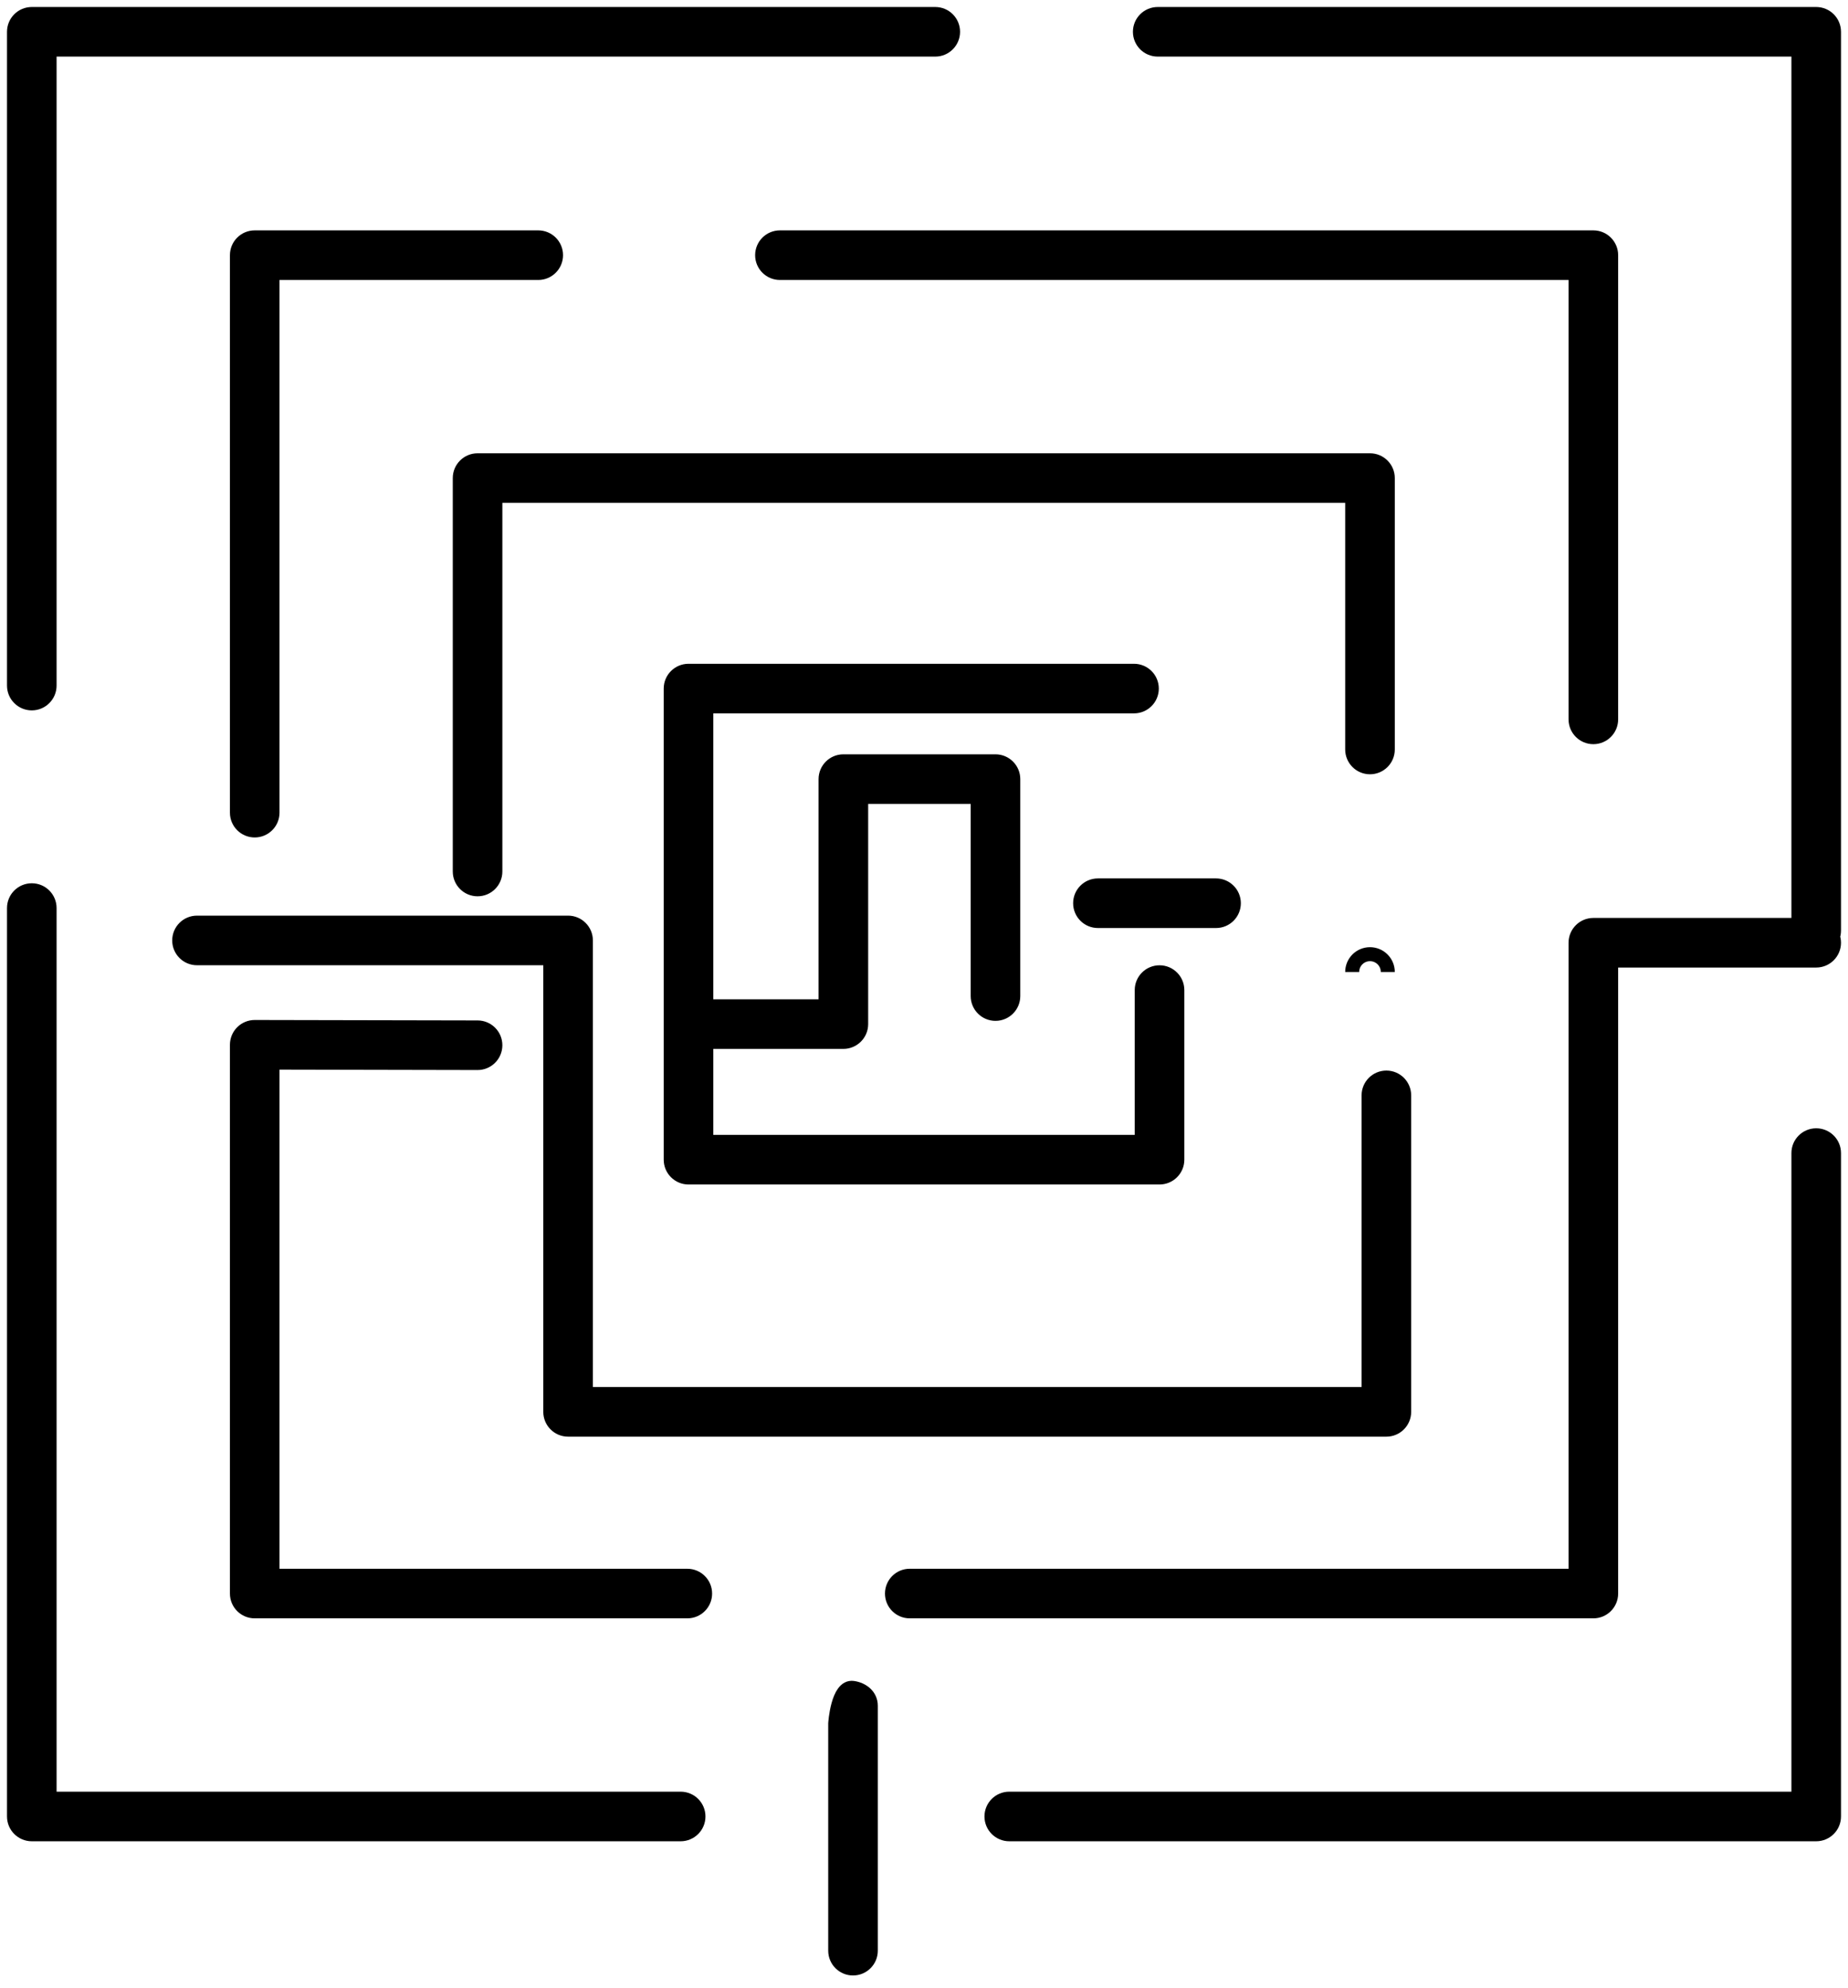
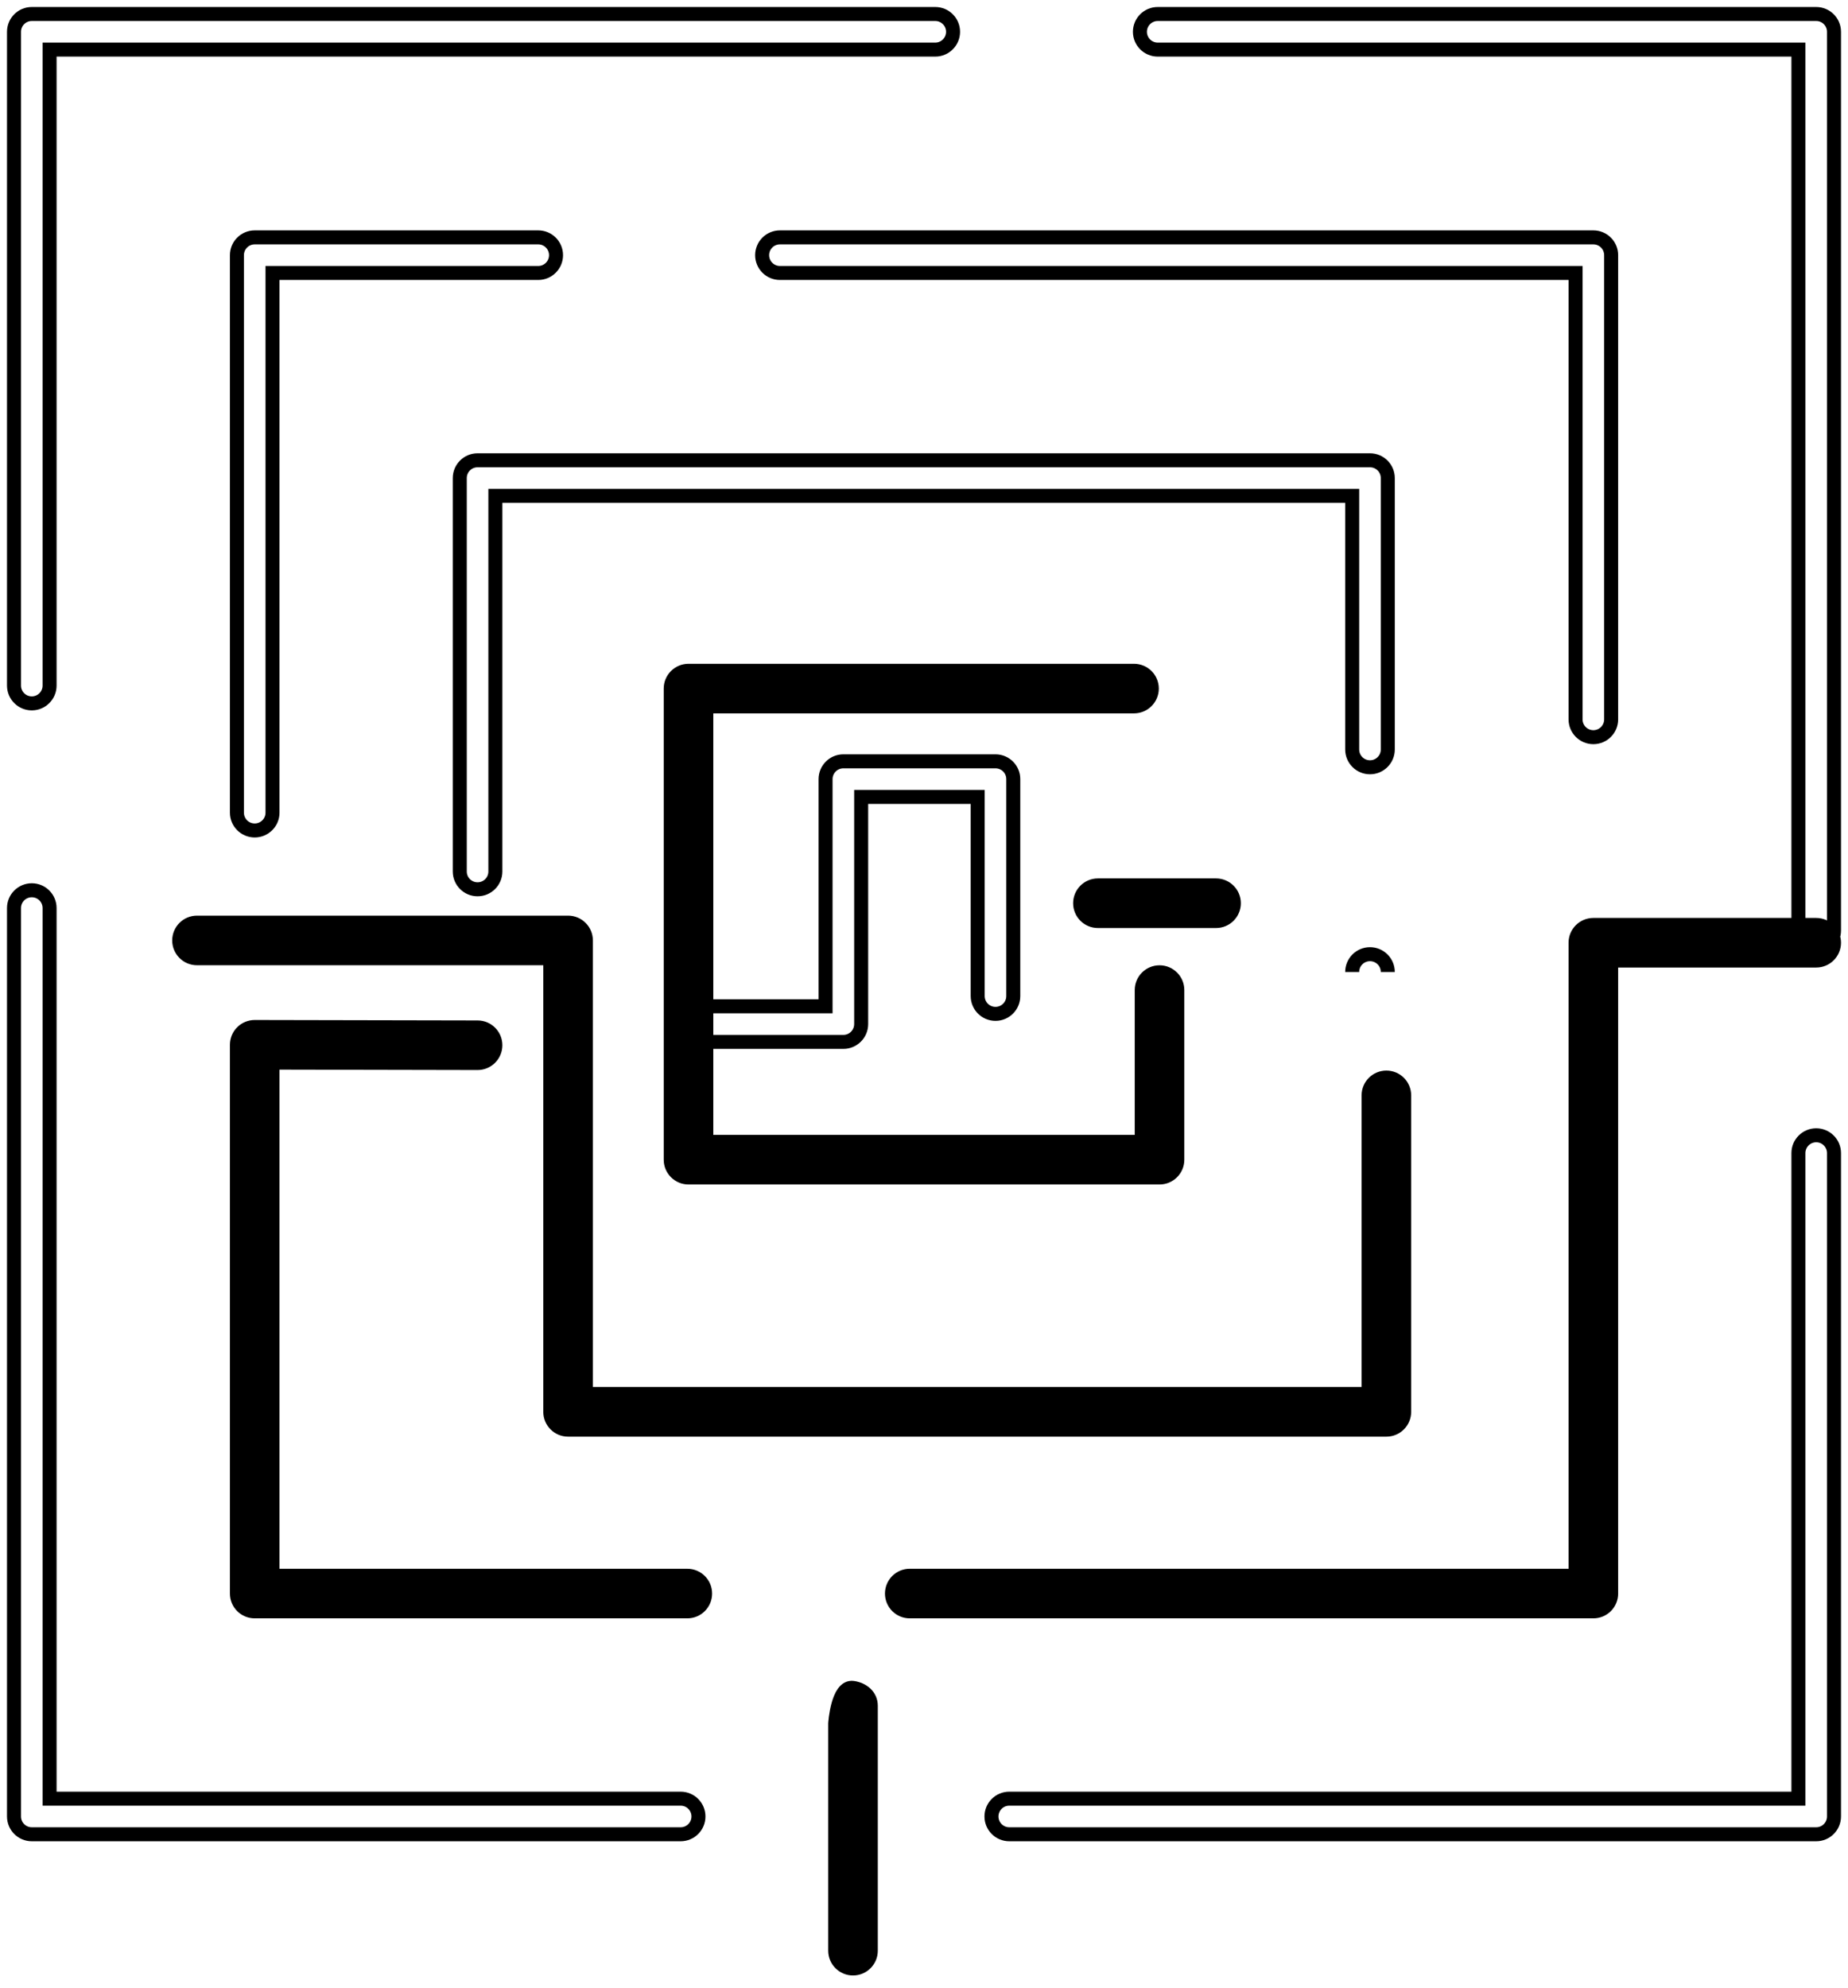
<svg xmlns="http://www.w3.org/2000/svg" width="132" height="142" viewBox="0 0 132 142" fill="none">
-   <path d="M129.729 131H72.09C71.388 131 70.819 130.431 70.819 129.729C70.819 129.027 71.388 128.458 72.09 128.458H128.458V82.351C128.458 81.649 129.027 81.08 129.729 81.08C130.431 81.08 131 81.649 131 82.351V129.729C131 130.431 130.431 131 129.729 131ZM48.619 131H2.271C1.569 131 1 130.431 1 129.729V64.852C1 64.15 1.569 63.581 2.271 63.581C2.973 63.581 3.542 64.15 3.542 64.852V128.458H48.619C49.321 128.458 49.89 129.028 49.89 129.729C49.89 130.431 49.321 131 48.619 131ZM129.729 67.733C129.027 67.733 128.458 67.164 128.458 66.462V3.542H82.694C81.993 3.542 81.423 2.973 81.423 2.271C81.423 1.569 81.993 1 82.694 1H129.729C130.431 1 131 1.569 131 2.271V66.462C131 67.164 130.431 67.733 129.729 67.733ZM2.271 50.234C1.569 50.234 1 49.665 1 48.963V2.271C1 1.569 1.569 1 2.271 1H66.805C67.507 1 68.076 1.569 68.076 2.271C68.076 2.973 67.507 3.542 66.805 3.542H3.542V48.963C3.542 49.665 2.973 50.234 2.271 50.234Z" fill="black" />
-   <path d="M113.811 52.648C113.109 52.648 112.54 52.078 112.54 51.377V19.495H55.709C55.007 19.495 54.438 18.926 54.438 18.224C54.438 17.522 55.008 16.953 55.709 16.953H113.811C114.513 16.953 115.082 17.522 115.082 18.224V51.377C115.082 52.078 114.513 52.648 113.811 52.648Z" fill="black" />
-   <path d="M18.194 59.31C17.491 59.31 16.923 58.741 16.923 58.039V18.224C16.923 17.522 17.492 16.953 18.194 16.953H38.446C39.148 16.953 39.717 17.522 39.717 18.224C39.717 18.926 39.148 19.495 38.446 19.495H19.465V58.039C19.465 58.741 18.896 59.31 18.194 59.31Z" fill="black" />
  <path d="M113.81 115.08H64.983C64.281 115.08 63.712 114.511 63.712 113.809C63.712 113.106 64.281 112.537 64.983 112.537H112.54V67.329C112.54 66.627 113.109 66.058 113.81 66.058H129.729C130.431 66.058 131 66.627 131 67.329C131 68.031 130.431 68.6 129.729 68.6H115.082V113.808C115.082 114.511 114.513 115.08 113.81 115.08ZM49.094 115.08H18.194C17.491 115.08 16.923 114.511 16.923 113.809V74.616C16.923 74.279 17.057 73.955 17.296 73.717C17.534 73.479 17.857 73.346 18.194 73.346H18.196L34.115 73.378C34.817 73.379 35.385 73.95 35.383 74.651C35.382 75.353 34.813 75.92 34.112 75.92H34.11L19.465 75.89V112.538H49.094C49.796 112.538 50.365 113.107 50.365 113.809C50.365 114.511 49.796 115.08 49.094 115.08Z" fill="black" />
-   <path d="M34.112 63.512C33.41 63.512 32.841 62.943 32.841 62.241V34.144C32.841 33.441 33.41 32.873 34.112 32.873H97.856C98.558 32.873 99.128 33.442 99.128 34.144V53.527C99.128 54.229 98.558 54.798 97.856 54.798C97.155 54.798 96.585 54.229 96.585 53.527V35.415H35.383V62.241C35.383 62.943 34.815 63.512 34.112 63.512Z" fill="black" />
  <path d="M82.823 84.094H49.179C48.477 84.094 47.908 83.525 47.908 82.823V49.177C47.908 48.475 48.477 47.906 49.179 47.906H81C81.703 47.906 82.272 48.475 82.272 49.177C82.272 49.879 81.703 50.448 81 50.448H50.45V81.552H81.552V70.71C81.552 70.007 82.121 69.439 82.823 69.439C83.525 69.439 84.095 70.008 84.095 70.71V82.823C84.095 83.525 83.525 84.094 82.823 84.094Z" fill="black" />
-   <path d="M60.241 74.41H49.179C48.477 74.41 47.908 73.841 47.908 73.139C47.908 72.437 48.477 71.867 49.179 71.867H58.969V55.643C58.969 54.941 59.539 54.372 60.241 54.372H71.106C71.808 54.372 72.377 54.942 72.377 55.643V71.137C72.377 71.839 71.808 72.408 71.106 72.408C70.404 72.408 69.835 71.839 69.835 71.137V56.915H61.512V73.139C61.512 73.841 60.943 74.41 60.241 74.41Z" fill="black" />
  <path d="M99.027 102.103H40.577C39.875 102.103 39.306 101.534 39.306 100.832V68.436H14.071C13.369 68.436 12.8 67.866 12.8 67.164C12.8 66.462 13.369 65.893 14.071 65.893H40.577C41.279 65.893 41.849 66.463 41.849 67.164V99.561H97.756V78.23C97.756 77.528 98.325 76.958 99.027 76.958C99.729 76.958 100.298 77.528 100.298 78.23V100.832C100.298 101.534 99.729 102.103 99.027 102.103ZM86.861 65.778H78.423C77.721 65.778 77.152 65.209 77.152 64.506C77.152 63.804 77.721 63.235 78.423 63.235H86.861C87.563 63.235 88.132 63.805 88.132 64.506C88.132 65.209 87.563 65.778 86.861 65.778Z" fill="black" />
  <path d="M60.929 140.585C60.227 140.585 59.658 140.016 59.658 139.314V123.089C59.658 123.089 59.83 120.39 60.929 120.547C61.624 120.646 62.2 121.116 62.2 121.818V139.315C62.2 140.016 61.631 140.585 60.929 140.585Z" fill="black" />
  <path d="M96.585 69.417C96.585 68.715 97.155 68.146 97.856 68.146C98.558 68.146 99.128 68.715 99.128 69.417M129.729 131H72.09C71.388 131 70.819 130.431 70.819 129.729C70.819 129.027 71.388 128.458 72.09 128.458H128.458V82.351C128.458 81.649 129.027 81.08 129.729 81.08C130.431 81.08 131 81.649 131 82.351V129.729C131 130.431 130.431 131 129.729 131ZM48.619 131H2.271C1.569 131 1 130.431 1 129.729V64.852C1 64.15 1.569 63.581 2.271 63.581C2.973 63.581 3.542 64.15 3.542 64.852V128.458H48.619C49.321 128.458 49.89 129.028 49.89 129.729C49.89 130.431 49.321 131 48.619 131ZM129.729 67.733C129.027 67.733 128.458 67.164 128.458 66.462V3.542H82.694C81.993 3.542 81.423 2.973 81.423 2.271C81.423 1.569 81.993 1 82.694 1H129.729C130.431 1 131 1.569 131 2.271V66.462C131 67.164 130.431 67.733 129.729 67.733ZM2.271 50.234C1.569 50.234 1 49.665 1 48.963V2.271C1 1.569 1.569 1 2.271 1H66.805C67.507 1 68.076 1.569 68.076 2.271C68.076 2.973 67.507 3.542 66.805 3.542H3.542V48.963C3.542 49.665 2.973 50.234 2.271 50.234ZM113.811 52.648C113.109 52.648 112.54 52.078 112.54 51.377V19.495H55.709C55.007 19.495 54.438 18.926 54.438 18.224C54.438 17.522 55.008 16.953 55.709 16.953H113.811C114.513 16.953 115.082 17.522 115.082 18.224V51.377C115.082 52.078 114.513 52.648 113.811 52.648ZM18.194 59.31C17.491 59.31 16.923 58.741 16.923 58.039V18.224C16.923 17.522 17.492 16.953 18.194 16.953H38.446C39.148 16.953 39.717 17.522 39.717 18.224C39.717 18.926 39.148 19.495 38.446 19.495H19.465V58.039C19.465 58.741 18.896 59.31 18.194 59.31ZM113.81 115.08H64.983C64.281 115.08 63.712 114.511 63.712 113.809C63.712 113.106 64.281 112.537 64.983 112.537H112.54V67.329C112.54 66.627 113.109 66.058 113.81 66.058H129.729C130.431 66.058 131 66.627 131 67.329C131 68.031 130.431 68.6 129.729 68.6H115.082V113.808C115.082 114.511 114.513 115.08 113.81 115.08ZM49.094 115.08H18.194C17.491 115.08 16.923 114.511 16.923 113.809V74.616C16.923 74.279 17.057 73.955 17.296 73.717C17.534 73.479 17.857 73.346 18.194 73.346H18.196L34.115 73.378C34.817 73.379 35.385 73.95 35.383 74.651C35.382 75.353 34.813 75.92 34.112 75.92H34.11L19.465 75.89V112.538H49.094C49.796 112.538 50.365 113.107 50.365 113.809C50.365 114.511 49.796 115.08 49.094 115.08ZM34.112 63.512C33.41 63.512 32.841 62.943 32.841 62.241V34.144C32.841 33.441 33.41 32.873 34.112 32.873H97.856C98.558 32.873 99.128 33.442 99.128 34.144V53.527C99.128 54.229 98.558 54.798 97.856 54.798C97.155 54.798 96.585 54.229 96.585 53.527V35.415H35.383V62.241C35.383 62.943 34.815 63.512 34.112 63.512ZM82.823 84.094H49.179C48.477 84.094 47.908 83.525 47.908 82.823V49.177C47.908 48.475 48.477 47.906 49.179 47.906H81C81.703 47.906 82.272 48.475 82.272 49.177C82.272 49.879 81.703 50.448 81 50.448H50.45V81.552H81.552V70.71C81.552 70.007 82.121 69.439 82.823 69.439C83.525 69.439 84.095 70.008 84.095 70.71V82.823C84.095 83.525 83.525 84.094 82.823 84.094ZM60.241 74.41H49.179C48.477 74.41 47.908 73.841 47.908 73.139C47.908 72.437 48.477 71.867 49.179 71.867H58.969V55.643C58.969 54.941 59.539 54.372 60.241 54.372H71.106C71.808 54.372 72.377 54.942 72.377 55.643V71.137C72.377 71.839 71.808 72.408 71.106 72.408C70.404 72.408 69.835 71.839 69.835 71.137V56.915H61.512V73.139C61.512 73.841 60.943 74.41 60.241 74.41ZM60.929 140.585C60.227 140.585 59.658 140.016 59.658 139.314V123.089C59.658 123.089 59.83 120.39 60.929 120.547C61.624 120.646 62.2 121.116 62.2 121.818V139.315C62.2 140.016 61.631 140.585 60.929 140.585ZM99.027 102.103H40.577C39.875 102.103 39.306 101.534 39.306 100.832V68.436H14.071C13.369 68.436 12.8 67.866 12.8 67.164C12.8 66.462 13.369 65.893 14.071 65.893H40.577C41.279 65.893 41.849 66.463 41.849 67.164V99.561H97.756V78.23C97.756 77.528 98.325 76.958 99.027 76.958C99.729 76.958 100.298 77.528 100.298 78.23V100.832C100.298 101.534 99.729 102.103 99.027 102.103ZM86.861 65.778H78.423C77.721 65.778 77.152 65.209 77.152 64.506C77.152 63.804 77.721 63.235 78.423 63.235H86.861C87.563 63.235 88.132 63.805 88.132 64.506C88.132 65.209 87.563 65.778 86.861 65.778Z" stroke="black" />
</svg>